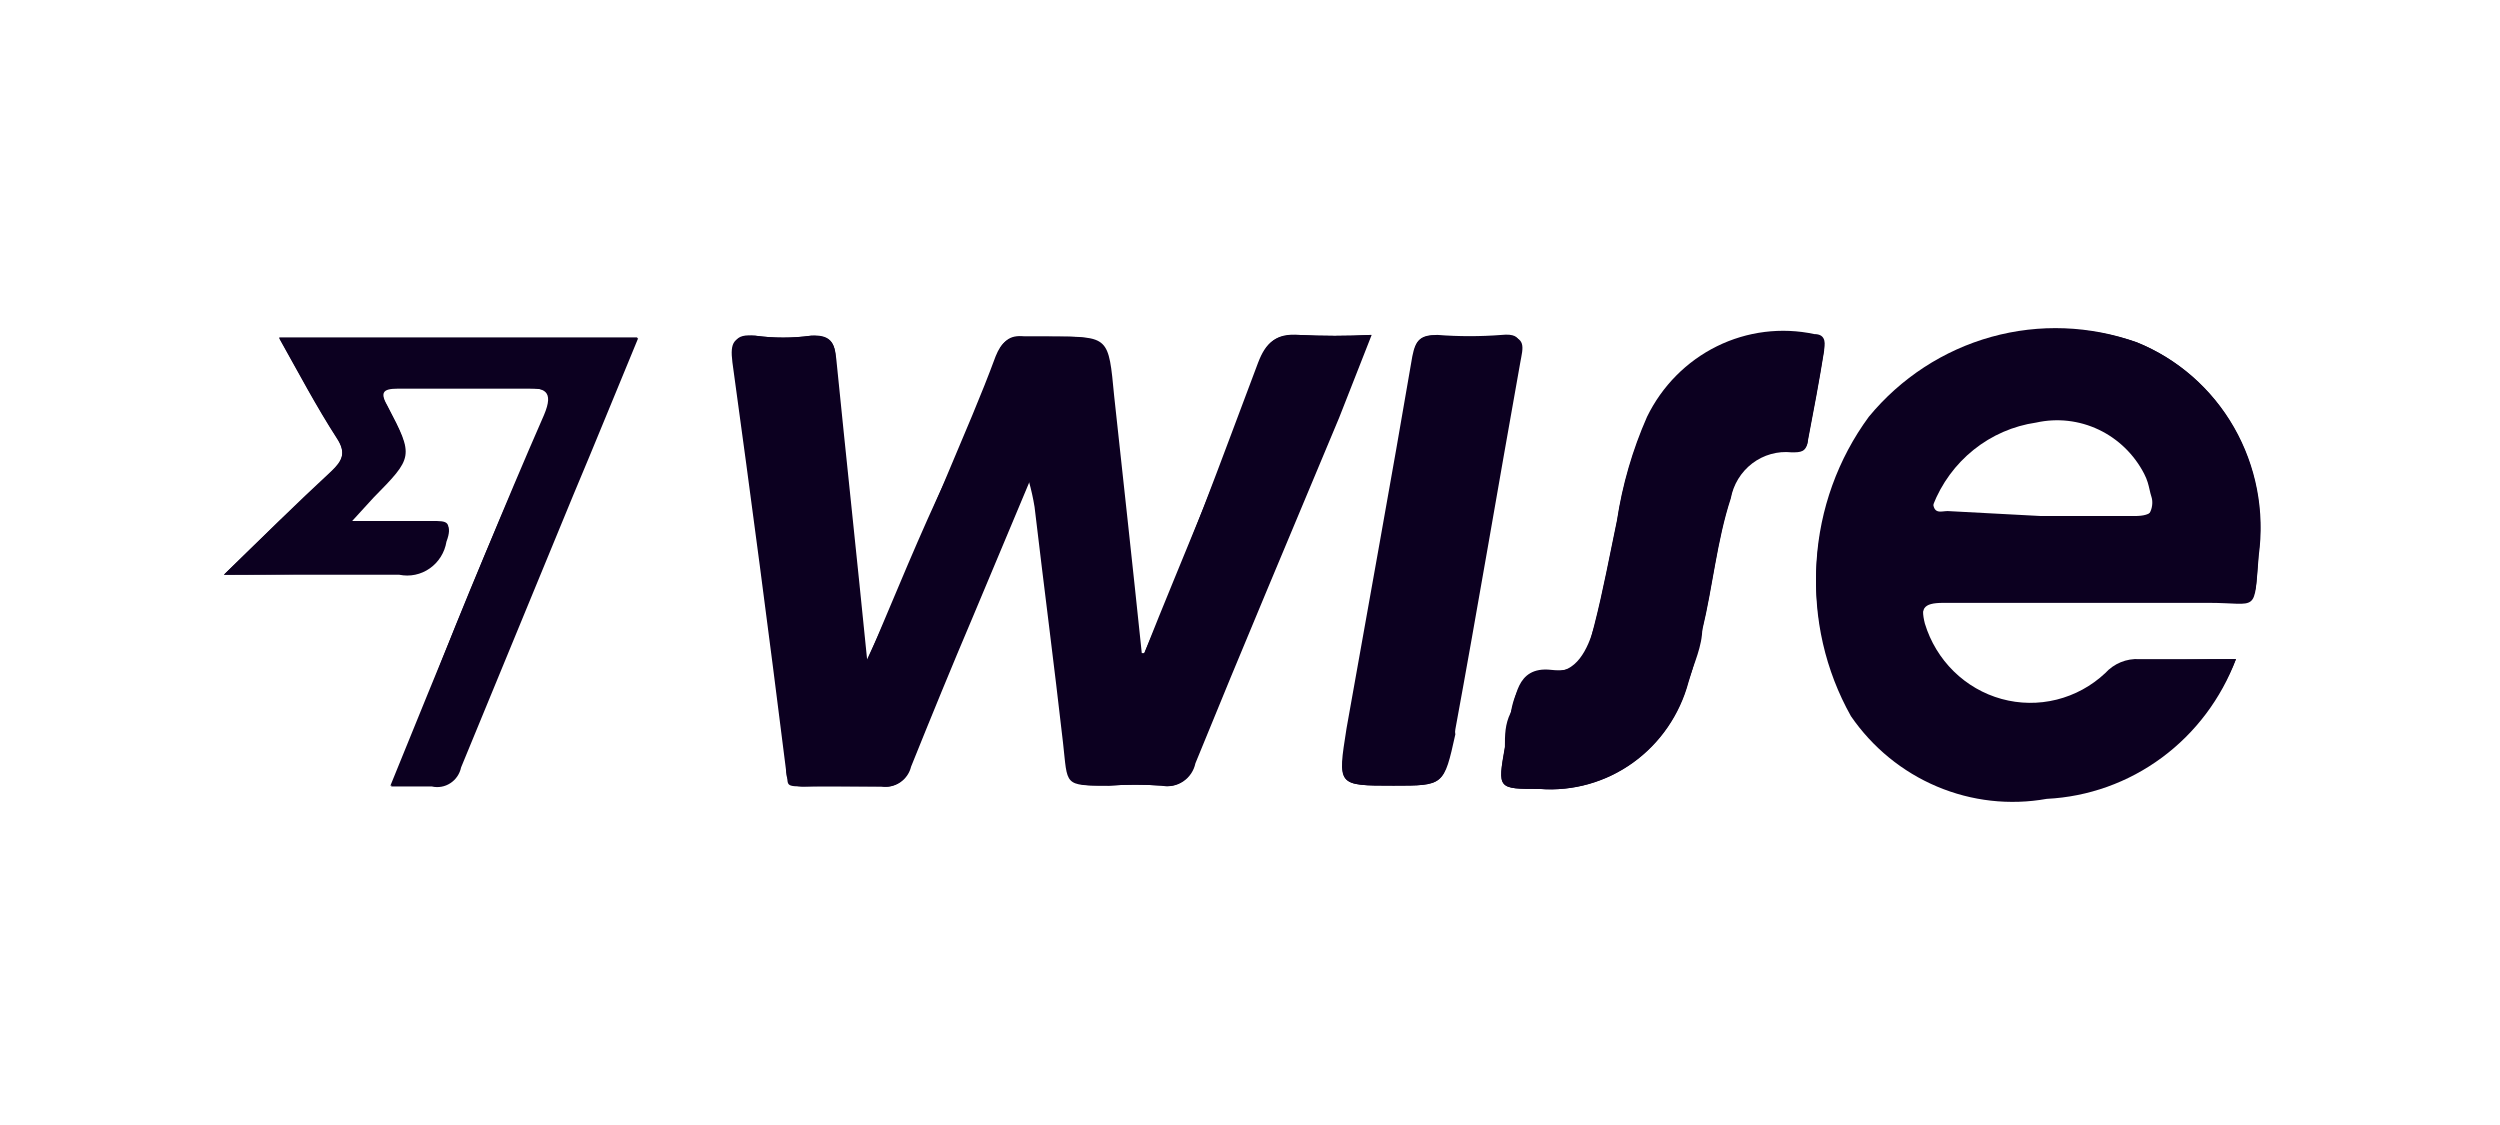
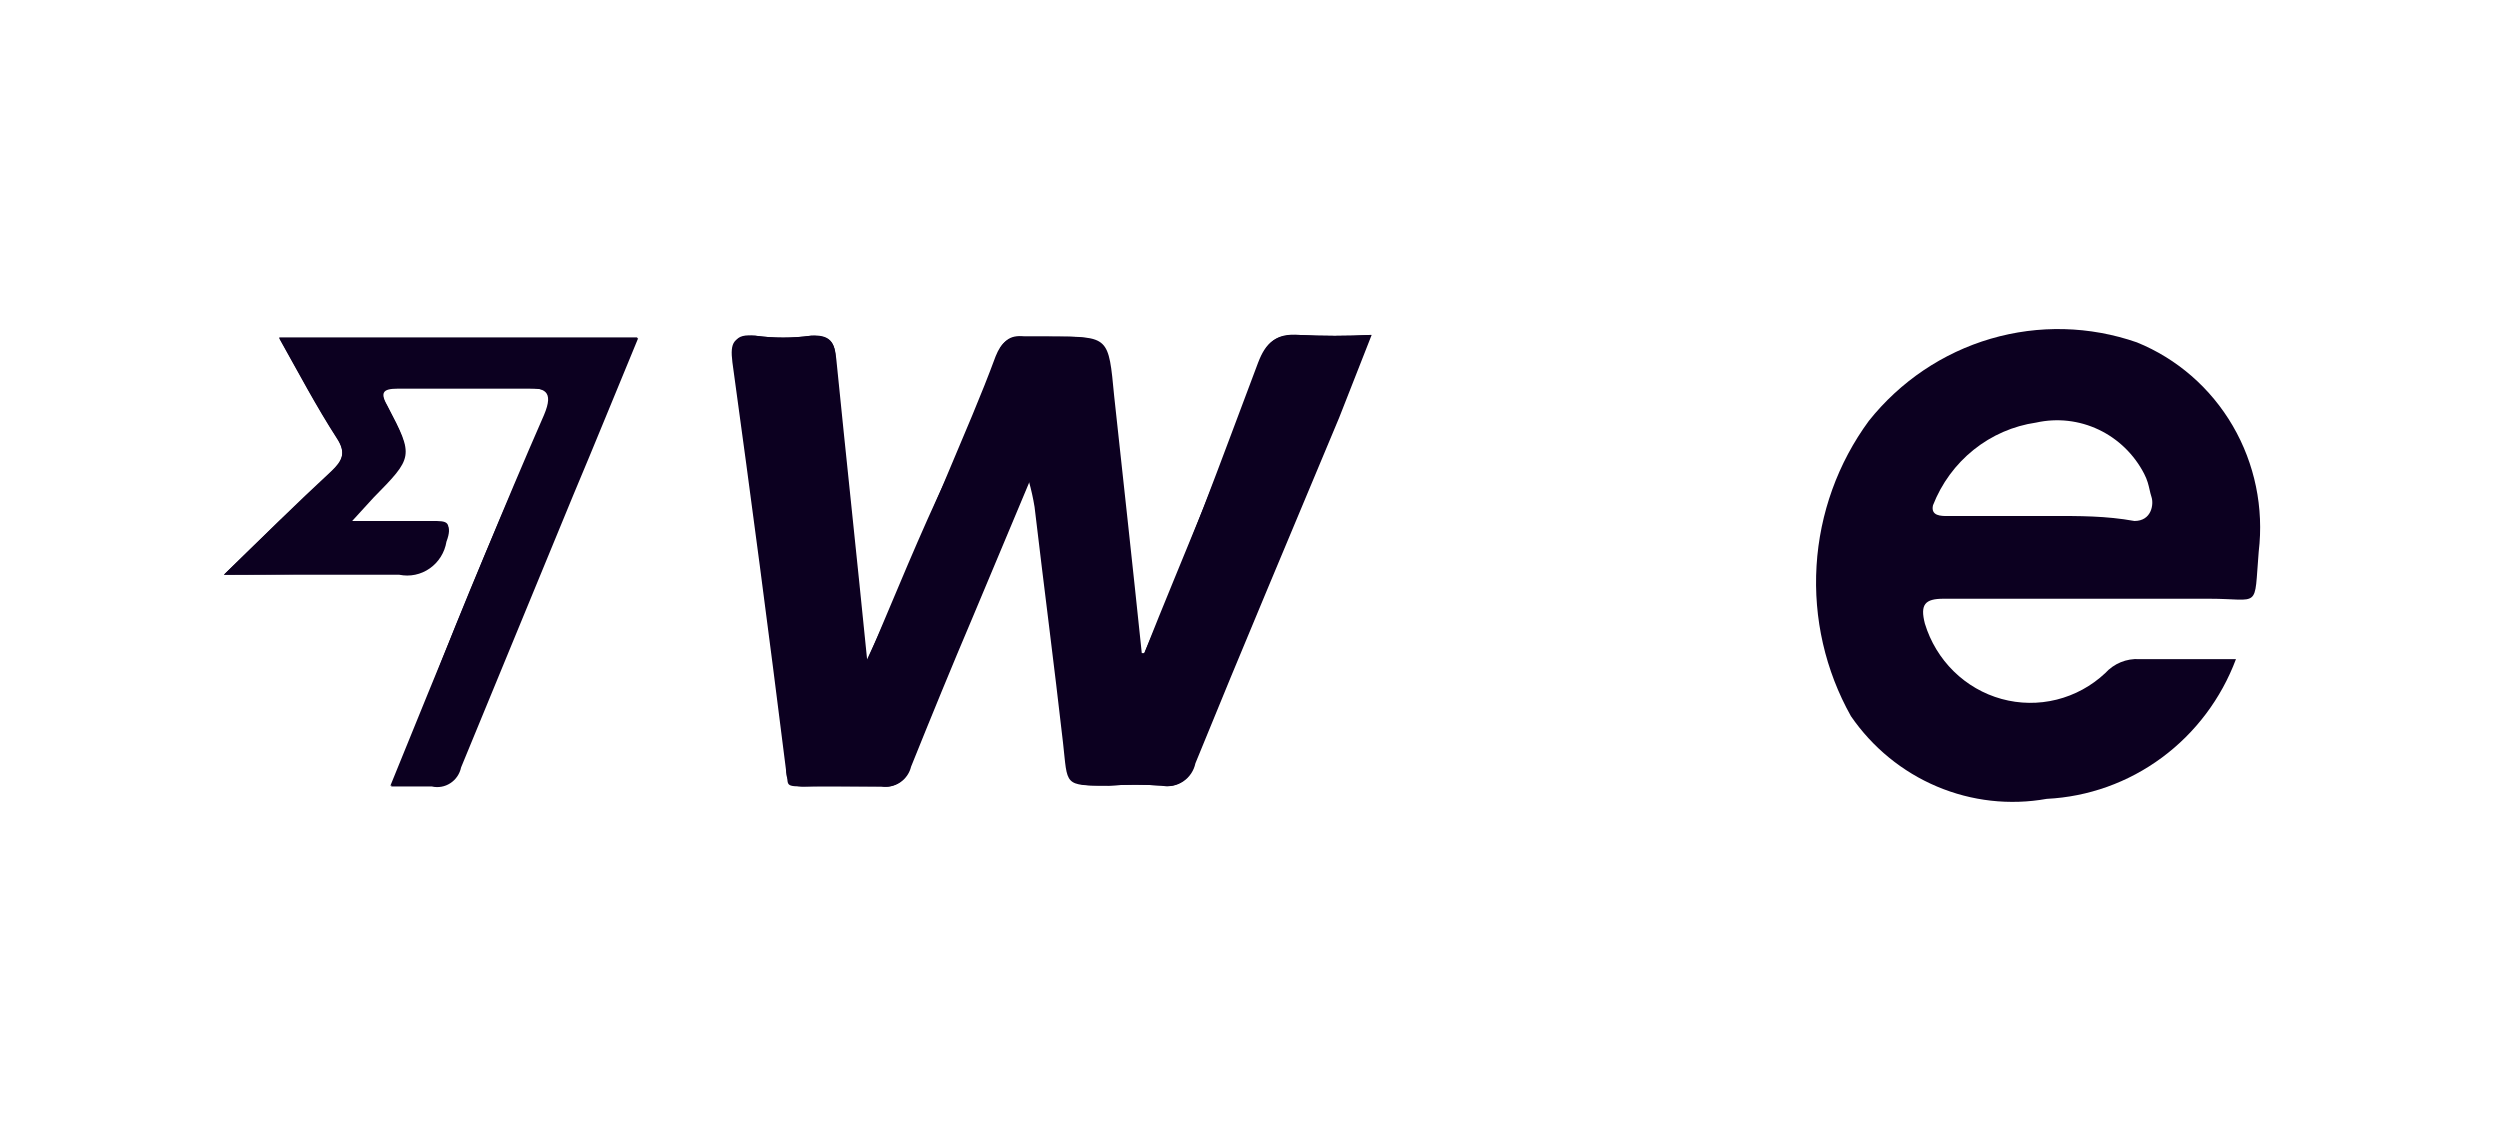
<svg xmlns="http://www.w3.org/2000/svg" width="160" height="72" viewBox="0 0 160 72" fill="none">
  <path d="M73.231 41.812H72.867C72.295 36.519 71.671 30.856 71.099 25.351C70.735 21.54 70.787 21.54 67.096 21.54H65.537C64.497 21.54 64.081 21.911 63.717 22.811C62.781 25.351 61.69 27.839 60.65 30.326C59.038 34.137 57.478 38.001 55.451 42.288C54.775 35.514 54.099 29.268 53.475 23.022C53.475 21.911 53.111 21.382 51.864 21.487C50.691 21.646 49.502 21.646 48.329 21.487C46.925 21.487 46.717 21.911 46.873 23.181C48.069 31.861 49.212 40.542 50.304 49.275C50.304 50.175 50.824 50.386 51.656 50.334C52.488 50.281 54.827 50.334 56.387 50.334C56.798 50.399 57.219 50.304 57.565 50.069C57.912 49.834 58.159 49.475 58.258 49.063C59.558 45.835 60.858 42.659 62.209 39.483L65.849 30.803C66 31.342 66.122 31.89 66.212 32.444C66.836 37.736 67.46 42.5 68.032 47.528C68.344 50.281 68.032 50.281 70.943 50.281C72.068 50.201 73.197 50.201 74.323 50.281C74.791 50.375 75.277 50.278 75.676 50.01C76.074 49.743 76.354 49.327 76.454 48.852C79.469 41.441 82.588 34.084 85.656 26.727L87.735 21.434C86.177 21.515 84.615 21.515 83.056 21.434C81.653 21.434 81.029 21.858 80.509 23.234C78.17 29.427 75.934 35.619 73.231 41.812Z" fill="#0C0020" />
  <path d="M14.329 36.784C18.384 36.784 21.971 36.784 25.558 36.784C25.893 36.852 26.238 36.852 26.573 36.782C26.908 36.712 27.225 36.574 27.506 36.376C27.788 36.179 28.027 35.926 28.21 35.632C28.394 35.338 28.517 35.01 28.573 34.667C28.989 33.555 28.573 33.396 27.689 33.396H22.491L23.894 31.861C26.442 29.268 26.494 29.215 24.83 26.039C24.31 25.14 24.466 24.875 25.454 24.875C28.209 24.875 30.653 24.875 33.668 24.875C35.124 24.875 35.539 24.875 34.864 26.622C32.264 32.55 29.665 38.531 27.429 44.459L25.038 50.334H27.637C27.839 50.38 28.047 50.386 28.251 50.35C28.455 50.314 28.649 50.237 28.823 50.123C28.997 50.01 29.148 49.863 29.265 49.69C29.383 49.517 29.466 49.322 29.509 49.116L36.683 31.703C38.087 28.368 39.439 25.034 40.842 21.646H17.864C19.111 23.869 20.255 26.039 21.555 28.051C22.179 29.003 21.919 29.533 21.191 30.221C18.747 32.497 16.824 34.349 14.329 36.784Z" fill="#0C0020" />
-   <path d="M98.549 50.492C100.666 50.655 102.774 50.063 104.51 48.817C106.245 47.572 107.501 45.75 108.063 43.665C108.426 42.553 108.686 41.442 108.946 40.33C109.622 37.525 109.882 34.614 110.766 31.914C110.931 31.012 111.424 30.206 112.146 29.656C112.869 29.107 113.768 28.855 114.665 28.95C115.237 28.95 115.601 28.95 115.705 28.209C116.069 26.304 116.433 24.399 116.745 22.44C116.745 21.911 116.745 21.646 116.121 21.488C114.012 21.037 111.816 21.312 109.877 22.27C107.939 23.228 106.368 24.814 105.411 26.78C104.482 28.888 103.835 31.113 103.488 33.396C103.02 35.619 102.604 37.895 102.032 40.118C101.616 41.547 100.888 43.135 99.277 42.977C97.665 42.818 96.885 44.194 96.677 45.729C96.469 47.264 96.417 47.158 96.313 47.899C95.845 50.492 95.845 50.492 98.549 50.492Z" fill="#0C0020" />
-   <path d="M89.191 50.281C92.414 50.281 92.414 50.281 93.038 46.946C93.016 46.842 93.016 46.733 93.038 46.629C94.442 38.795 95.794 30.75 97.197 23.128C97.197 22.229 97.665 21.276 96.106 21.435C94.739 21.541 93.365 21.541 91.999 21.435C90.907 21.435 90.595 21.752 90.387 22.811C89.035 30.75 87.58 38.689 86.176 46.629C85.604 50.281 85.552 50.281 89.191 50.281Z" fill="#0C0020" />
  <path d="M73.231 41.812C75.674 35.619 78.429 29.427 80.561 23.234C81.081 21.858 81.705 21.329 83.108 21.434C84.667 21.515 86.229 21.515 87.787 21.434L85.708 26.727C82.64 34.084 79.521 41.442 76.506 48.852C76.406 49.327 76.126 49.743 75.728 50.01C75.329 50.278 74.843 50.375 74.374 50.281C73.249 50.201 72.12 50.201 70.995 50.281C68.344 50.281 68.396 50.281 68.084 47.528C67.512 42.5 66.888 37.472 66.264 32.444C66.174 31.89 66.052 31.342 65.9 30.803L62.261 39.483C60.91 42.659 59.61 45.835 58.31 49.063C58.211 49.475 57.964 49.834 57.617 50.069C57.271 50.304 56.85 50.399 56.439 50.334C54.879 50.334 53.267 50.334 51.708 50.334C50.148 50.334 50.46 50.334 50.356 49.275C49.264 40.542 48.12 31.861 46.925 23.181C46.925 21.911 46.925 21.329 48.38 21.488C49.554 21.646 50.742 21.646 51.916 21.488C53.163 21.488 53.423 21.911 53.527 23.022C54.151 29.268 54.827 35.514 55.503 42.288C57.322 38.001 58.882 34.137 60.702 30.327C61.741 27.839 62.833 25.351 63.769 22.811C64.133 21.911 64.549 21.382 65.588 21.54H67.304C70.995 21.54 70.943 21.54 71.307 25.351C71.879 30.644 72.503 36.307 73.075 41.812H73.231Z" fill="#0C0020" />
-   <path d="M143.102 42.182C142.116 44.661 140.448 46.798 138.3 48.337C136.152 49.877 133.614 50.754 130.989 50.863C128.623 51.285 126.187 51.011 123.968 50.074C121.748 49.136 119.838 47.574 118.46 45.57C116.821 42.65 116.056 39.305 116.259 35.948C116.463 32.591 117.625 29.368 119.604 26.674C121.646 24.195 124.384 22.411 127.45 21.559C130.516 20.708 133.764 20.831 136.76 21.911C139.377 22.965 141.57 24.885 142.985 27.362C144.399 29.839 144.954 32.729 144.558 35.566C144.246 39.324 144.558 38.583 141.387 38.583H124.387C123.035 38.583 122.879 38.954 123.191 40.171C123.543 41.332 124.178 42.384 125.037 43.227C125.895 44.071 126.95 44.68 128.102 44.997C129.254 45.314 130.466 45.329 131.626 45.041C132.785 44.752 133.854 44.169 134.732 43.347C135.008 43.042 135.347 42.803 135.725 42.648C136.102 42.492 136.509 42.423 136.916 42.447C138.891 42.236 140.867 42.182 143.102 42.182ZM130.625 33.026C132.601 33.026 134.576 33.026 136.604 33.026C137.8 33.026 138.111 32.602 137.696 31.491C137.28 30.38 137.696 30.485 137.228 30.009C136.587 28.766 135.564 27.772 134.315 27.179C133.066 26.586 131.66 26.428 130.313 26.727C128.852 26.939 127.472 27.54 126.312 28.469C125.153 29.399 124.255 30.624 123.711 32.02C123.711 32.973 124.231 32.708 124.647 32.708L130.625 33.026Z" fill="#0C0020" />
  <path fill-rule="evenodd" clip-rule="evenodd" d="M136.916 42.183H143.102C142.155 44.711 140.506 46.903 138.354 48.492C136.203 50.081 133.644 50.996 130.989 51.127C128.622 51.55 126.187 51.276 123.968 50.338C121.748 49.401 119.838 47.839 118.46 45.835C116.821 42.914 116.056 39.57 116.259 36.213C116.462 32.856 117.625 29.633 119.604 26.939C121.614 24.414 124.337 22.578 127.405 21.679C130.473 20.78 133.738 20.861 136.76 21.911C139.329 22.954 141.487 24.833 142.898 27.255C144.309 29.677 144.892 32.507 144.558 35.302C144.401 37.191 144.441 37.944 144.097 38.224C143.757 38.502 143.041 38.319 141.387 38.319H124.387C123.191 38.319 122.879 38.689 123.191 39.907C123.543 41.068 124.178 42.119 125.037 42.963C125.895 43.807 126.95 44.416 128.102 44.733C129.254 45.05 130.466 45.065 131.626 44.776C132.785 44.487 133.854 43.905 134.732 43.082C135.008 42.777 135.347 42.539 135.725 42.383C136.102 42.227 136.509 42.159 136.916 42.183ZM124.647 33.026H130.625C130.845 33.026 131.064 33.025 131.284 33.025C133.04 33.019 134.802 33.014 136.604 33.343C137.696 33.343 137.852 32.285 137.696 31.808C137.642 31.645 137.607 31.491 137.572 31.334C137.504 31.034 137.434 30.726 137.228 30.326C136.588 29.084 135.564 28.09 134.315 27.497C133.066 26.904 131.66 26.745 130.313 27.045C128.852 27.256 127.472 27.857 126.313 28.787C125.153 29.716 124.256 30.941 123.711 32.338C123.555 33.026 124.231 33.026 124.647 33.026Z" fill="#0C0020" />
  <path d="M14.329 36.784C16.824 34.349 18.955 32.232 21.191 30.168C21.919 29.48 22.179 28.95 21.555 27.998C20.255 25.986 19.111 23.816 17.864 21.593H40.79C39.387 24.981 38.035 28.315 36.631 31.65L29.457 49.063C29.414 49.269 29.331 49.464 29.213 49.637C29.096 49.81 28.945 49.957 28.771 50.071C28.597 50.184 28.403 50.261 28.199 50.297C27.995 50.333 27.787 50.327 27.585 50.281H24.986L27.377 44.406C29.821 38.478 32.212 32.497 34.812 26.569C35.487 24.981 34.812 24.822 33.616 24.822C30.861 24.822 28.417 24.822 25.402 24.822C24.414 24.822 24.258 25.087 24.778 25.986C26.442 29.162 26.39 29.215 23.842 31.809L22.439 33.343H27.637C28.625 33.343 28.937 33.343 28.521 34.614C28.465 34.957 28.342 35.285 28.159 35.579C27.975 35.873 27.736 36.126 27.454 36.323C27.173 36.521 26.856 36.659 26.521 36.729C26.186 36.799 25.841 36.8 25.506 36.731C21.971 36.625 18.384 36.784 14.329 36.784Z" fill="#0C0020" />
-   <path d="M98.549 50.492C95.845 50.492 95.845 50.492 96.313 47.793C96.313 47.052 96.313 46.364 96.677 45.623C97.041 44.882 96.937 42.606 99.277 42.871C101.616 43.135 101.616 41.442 102.032 40.013C102.604 37.789 103.02 35.514 103.488 33.291C103.835 31.007 104.482 28.782 105.411 26.674C106.368 24.709 107.939 23.122 109.877 22.164C111.816 21.206 114.012 20.931 116.121 21.382C116.745 21.382 116.849 21.805 116.745 22.334C116.433 24.293 116.069 26.198 115.705 28.104C115.705 28.792 115.237 28.845 114.665 28.845C113.768 28.749 112.869 29.001 112.146 29.551C111.424 30.1 110.931 30.906 110.766 31.809C109.882 34.508 109.622 37.419 108.946 40.224C108.946 41.336 108.426 42.447 108.063 43.559C107.522 45.664 106.274 47.51 104.536 48.776C102.799 50.042 100.68 50.65 98.549 50.492Z" fill="#0C0020" />
-   <path d="M89.191 50.281C85.552 50.281 85.604 50.281 86.28 46.681C87.683 38.742 89.139 30.803 90.49 22.864C90.49 21.805 91.01 21.382 92.102 21.488C93.469 21.594 94.842 21.594 96.209 21.488C97.769 21.488 97.457 22.281 97.301 23.181C95.897 31.015 94.546 39.06 93.142 46.681C93.119 46.786 93.119 46.894 93.142 46.999C92.414 50.281 92.414 50.281 89.191 50.281Z" fill="#0C0020" />
</svg>